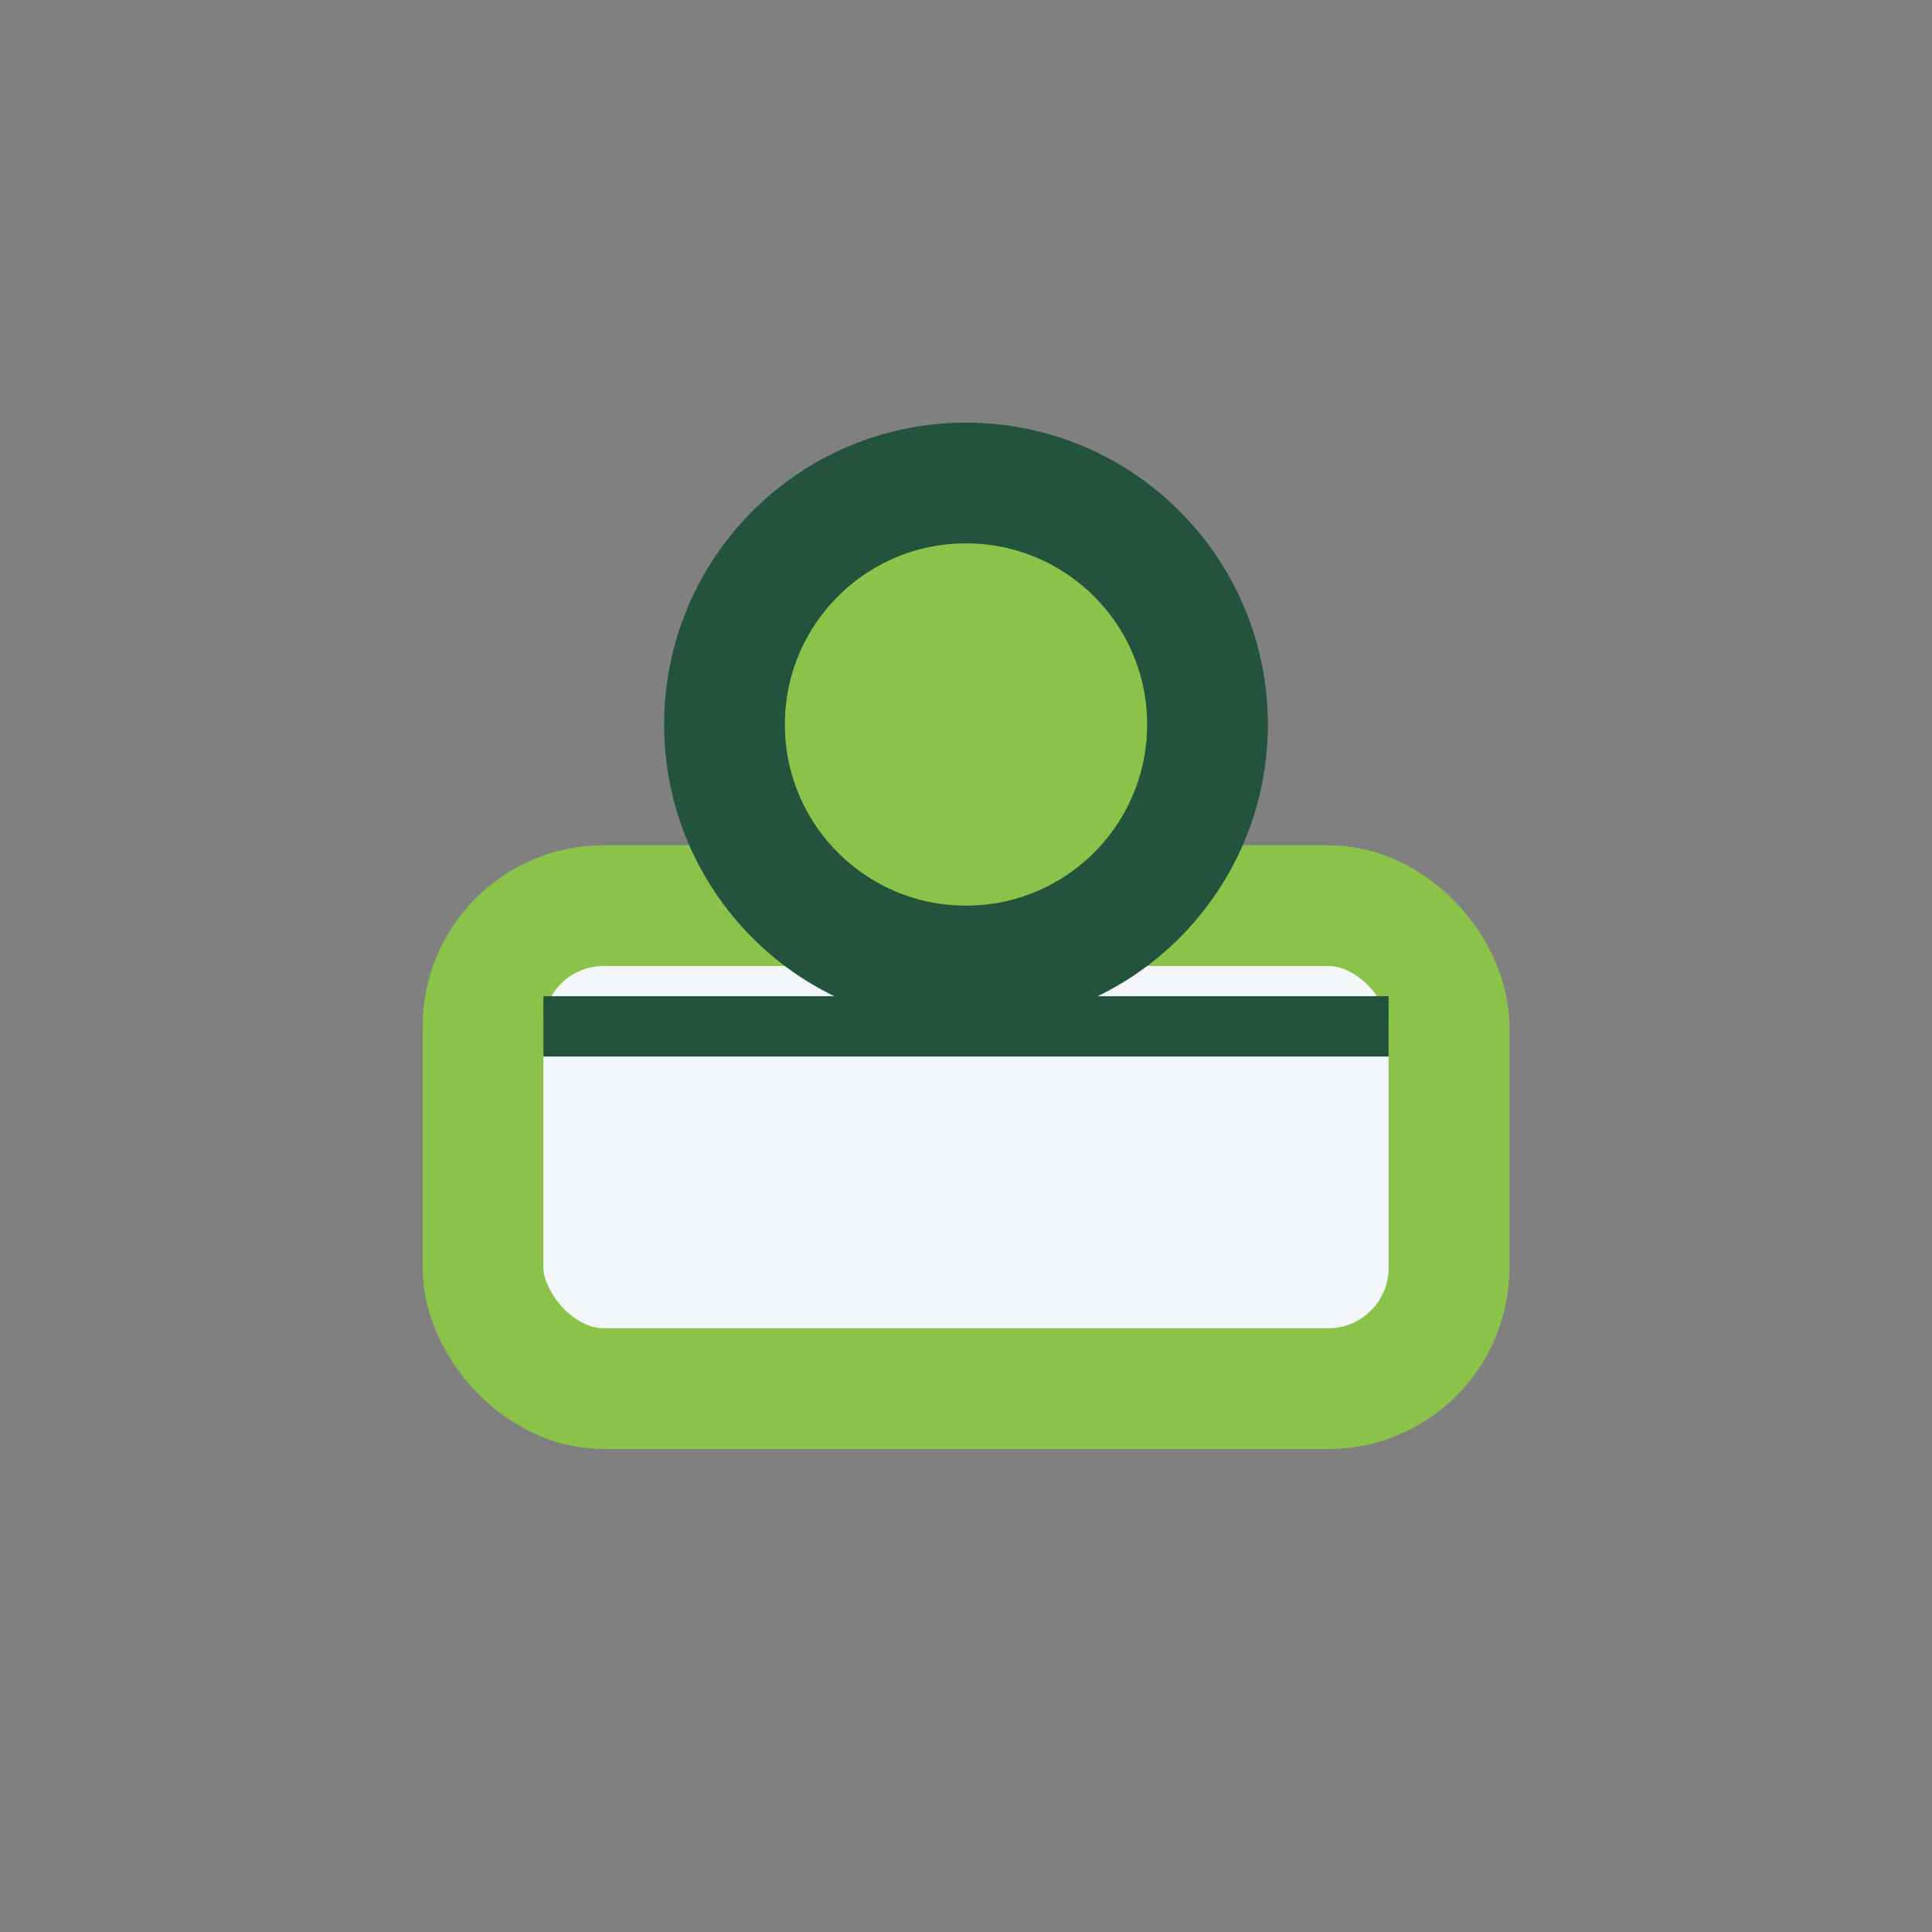
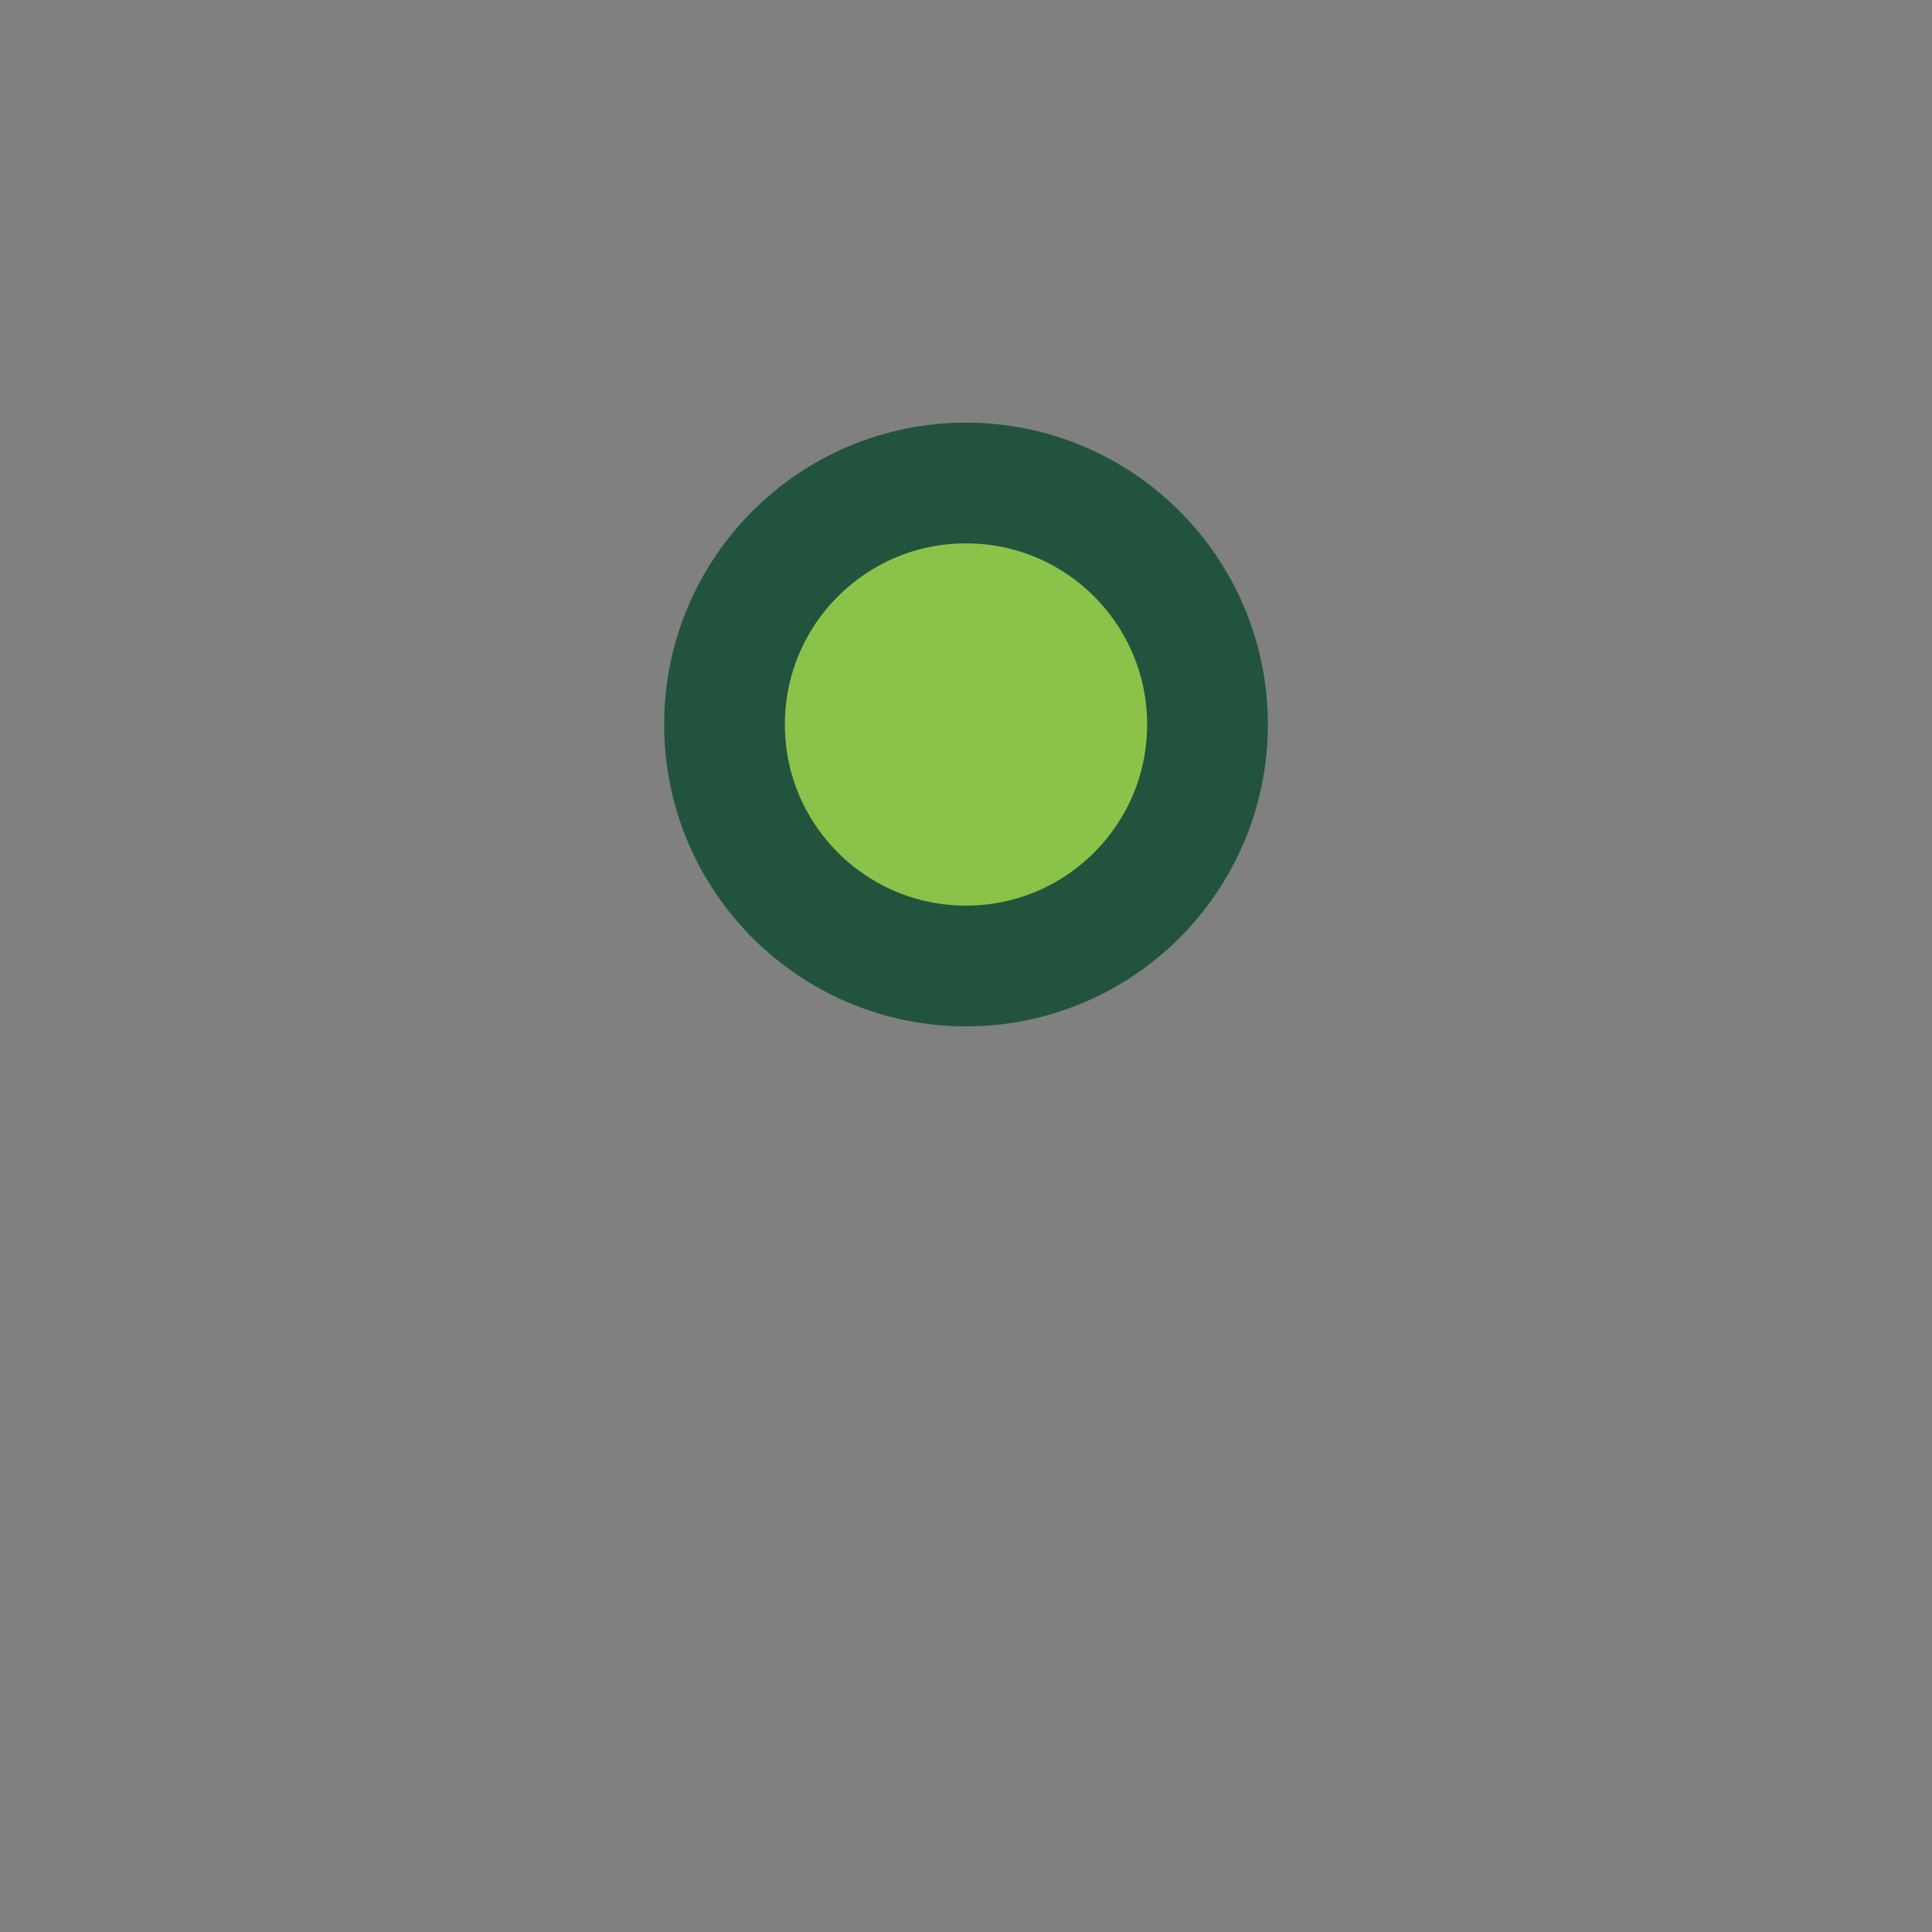
<svg xmlns="http://www.w3.org/2000/svg" width="32" height="32" viewBox="0 0 32 32">
  <rect x="0" y="0" width="32" height="32" fill="#808080" stroke="none" />
-   <rect x="8" y="15" width="16" height="8" rx="2" fill="#F4F7FA" stroke="#8BC34A" stroke-width="2" />
-   <line x1="9" y1="17" x2="23" y2="17" stroke="#22543D" stroke-width="1" />
  <circle cx="16" cy="12" r="4" fill="#8BC34A" stroke="#22543D" stroke-width="2" />
</svg>